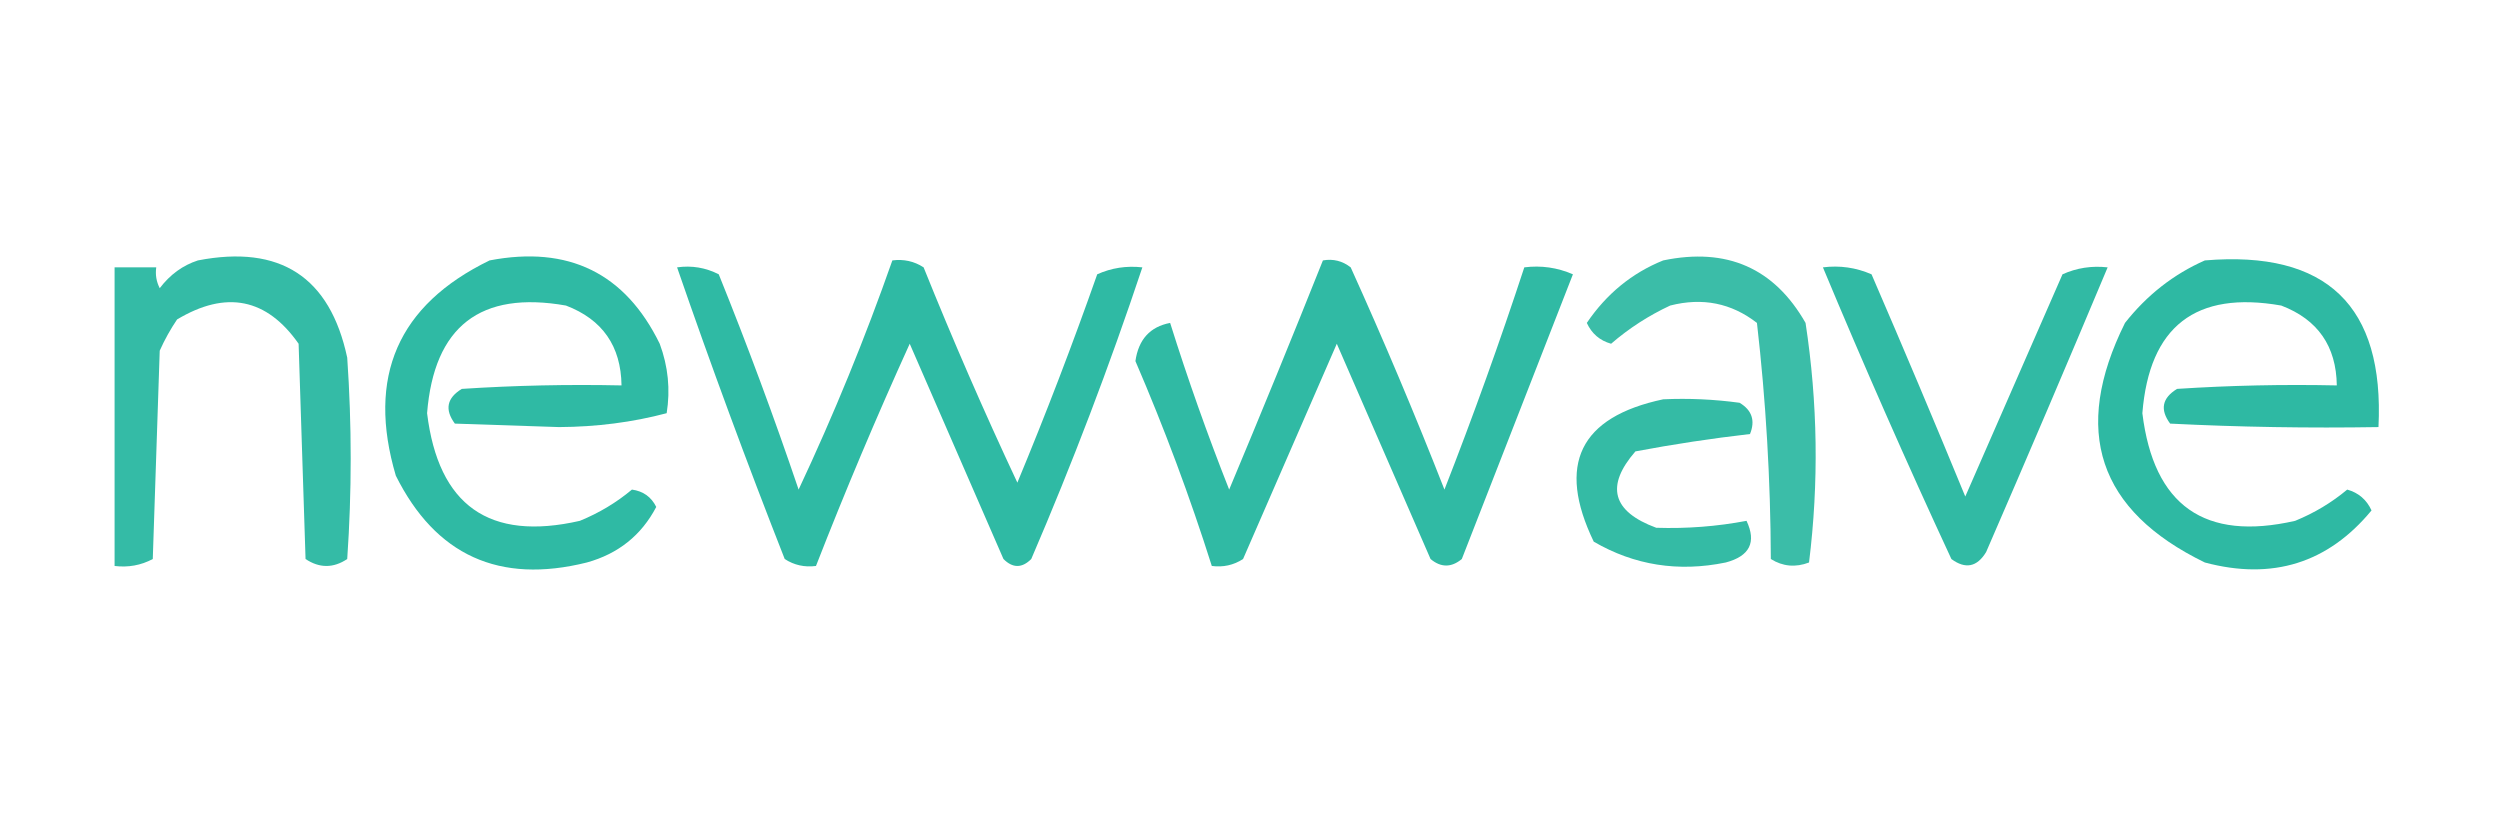
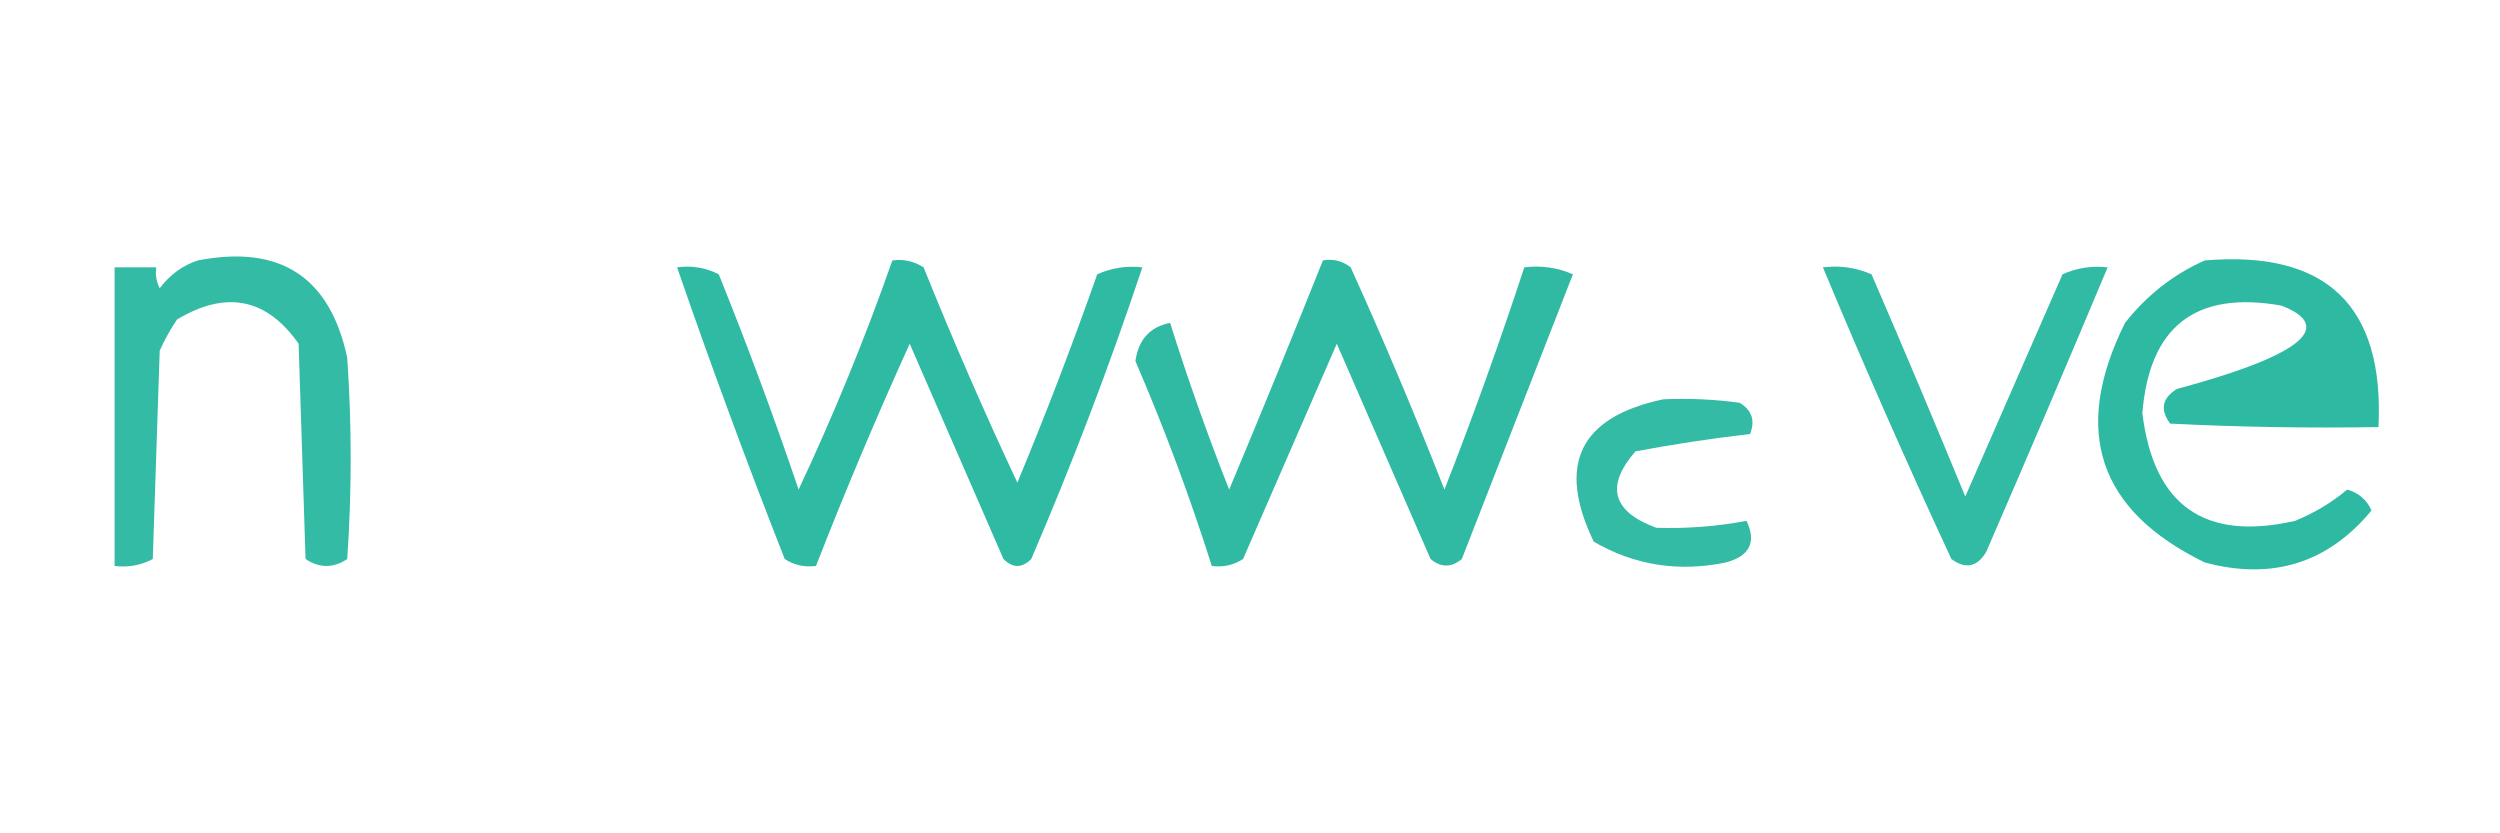
<svg xmlns="http://www.w3.org/2000/svg" version="1.1" width="360px" height="120px" style="shape-rendering:geometricPrecision; text-rendering:geometricPrecision; image-rendering:optimizeQuality; fill-rule:evenodd; clip-rule:evenodd">
  <g>
    <path style="opacity:0.796" fill="#00aa8f" d="M 28.5,37.5 C 40.346,35.203 47.513,39.869 50,51.5C 50.667,61.167 50.667,70.833 50,80.5C 48,81.833 46,81.833 44,80.5C 43.667,70.167 43.333,59.833 43,49.5C 38.401,42.938 32.568,41.771 25.5,46C 24.54,47.419 23.706,48.919 23,50.5C 22.667,60.5 22.333,70.5 22,80.5C 20.3,81.406 18.467,81.739 16.5,81.5C 16.5,67.167 16.5,52.833 16.5,38.5C 18.5,38.5 20.5,38.5 22.5,38.5C 22.351,39.552 22.517,40.552 23,41.5C 24.5,39.531 26.333,38.198 28.5,37.5 Z" />
  </g>
  <g>
-     <path style="opacity:0.815" fill="#00aa8f" d="M 70.5,37.5 C 81.86,35.325 90.027,39.325 95,49.5C 96.213,52.767 96.546,56.101 96,59.5C 91.082,60.805 85.915,61.471 80.5,61.5C 75.5,61.333 70.5,61.167 65.5,61C 64.009,58.978 64.342,57.312 66.5,56C 74.159,55.5 81.826,55.334 89.5,55.5C 89.422,49.839 86.755,46.005 81.5,44C 69.17,41.828 62.504,46.994 61.5,59.5C 63.13,72.812 70.463,77.979 83.5,75C 86.265,73.871 88.765,72.371 91,70.5C 92.621,70.725 93.787,71.558 94.5,73C 92.36,77.081 89.026,79.747 84.5,81C 71.894,84.141 62.728,79.974 57,68.5C 52.793,54.256 57.293,43.922 70.5,37.5 Z" />
-   </g>
+     </g>
  <g>
    <path style="opacity:0.815" fill="#00aa8f" d="M 128.5,37.5 C 130.144,37.286 131.644,37.62 133,38.5C 137.211,48.967 141.711,59.3 146.5,69.5C 150.606,59.619 154.439,49.619 158,39.5C 160.041,38.577 162.208,38.244 164.5,38.5C 159.766,52.699 154.433,66.699 148.5,80.5C 147.167,81.833 145.833,81.833 144.5,80.5C 140,70.167 135.5,59.833 131,49.5C 126.207,60.047 121.707,70.713 117.5,81.5C 115.856,81.713 114.356,81.38 113,80.5C 107.523,66.563 102.356,52.563 97.5,38.5C 99.604,38.201 101.604,38.534 103.5,39.5C 107.628,49.718 111.462,60.051 115,70.5C 120.072,59.696 124.572,48.696 128.5,37.5 Z" />
  </g>
  <g>
    <path style="opacity:0.811" fill="#00aa8f" d="M 190.5,37.5 C 191.978,37.238 193.311,37.571 194.5,38.5C 199.276,49.051 203.776,59.718 208,70.5C 212.14,59.912 215.973,49.246 219.5,38.5C 221.924,38.192 224.257,38.526 226.5,39.5C 221.167,53.167 215.833,66.833 210.5,80.5C 208.994,81.747 207.494,81.747 206,80.5C 201.495,70.158 196.995,59.825 192.5,49.5C 188.005,59.825 183.505,70.158 179,80.5C 177.644,81.38 176.144,81.713 174.5,81.5C 171.335,71.509 167.669,61.675 163.5,52C 163.944,48.882 165.611,47.048 168.5,46.5C 171.034,54.575 173.867,62.575 177,70.5C 181.604,59.516 186.104,48.516 190.5,37.5 Z" />
  </g>
  <g>
-     <path style="opacity:0.766" fill="#00aa8f" d="M 239.5,37.5 C 248.656,35.595 255.489,38.595 260,46.5C 261.757,58.017 261.924,69.517 260.5,81C 258.559,81.743 256.726,81.576 255,80.5C 254.957,69.07 254.29,57.736 253,46.5C 249.319,43.64 245.152,42.807 240.5,44C 237.387,45.455 234.554,47.288 232,49.5C 230.378,49.046 229.212,48.046 228.5,46.5C 231.338,42.313 235.005,39.313 239.5,37.5 Z" />
-   </g>
+     </g>
  <g>
-     <path style="opacity:0.82" fill="#00aa8f" d="M 317.5,37.5 C 335.03,36.031 343.363,44.031 342.5,61.5C 332.494,61.666 322.494,61.5 312.5,61C 311.009,58.978 311.342,57.312 313.5,56C 321.159,55.5 328.826,55.334 336.5,55.5C 336.422,49.839 333.756,46.005 328.5,44C 316.17,41.828 309.504,46.994 308.5,59.5C 310.13,72.812 317.463,77.979 330.5,75C 333.265,73.871 335.765,72.371 338,70.5C 339.622,70.954 340.788,71.954 341.5,73.5C 335.227,81.092 327.227,83.592 317.5,81C 302.119,73.524 298.286,62.024 306,46.5C 309.161,42.49 312.994,39.49 317.5,37.5 Z" />
+     <path style="opacity:0.82" fill="#00aa8f" d="M 317.5,37.5 C 335.03,36.031 343.363,44.031 342.5,61.5C 332.494,61.666 322.494,61.5 312.5,61C 311.009,58.978 311.342,57.312 313.5,56C 336.422,49.839 333.756,46.005 328.5,44C 316.17,41.828 309.504,46.994 308.5,59.5C 310.13,72.812 317.463,77.979 330.5,75C 333.265,73.871 335.765,72.371 338,70.5C 339.622,70.954 340.788,71.954 341.5,73.5C 335.227,81.092 327.227,83.592 317.5,81C 302.119,73.524 298.286,62.024 306,46.5C 309.161,42.49 312.994,39.49 317.5,37.5 Z" />
  </g>
  <g>
    <path style="opacity:0.805" fill="#00aa8f" d="M 262.5,38.5 C 264.924,38.192 267.257,38.526 269.5,39.5C 274.097,50.126 278.597,60.793 283,71.5C 287.667,60.833 292.333,50.167 297,39.5C 299.041,38.577 301.208,38.244 303.5,38.5C 297.781,52.137 291.948,65.804 286,79.5C 284.688,81.658 283.022,81.991 281,80.5C 274.546,66.596 268.38,52.596 262.5,38.5 Z" />
  </g>
  <g>
    <path style="opacity:0.793" fill="#00aa8f" d="M 239.5,57.5 C 243.182,57.335 246.848,57.501 250.5,58C 252.283,59.066 252.783,60.566 252,62.5C 246.502,63.13 241.002,63.964 235.5,65C 231.16,69.993 232.16,73.66 238.5,76C 242.907,76.142 247.241,75.808 251.5,75C 252.959,78.084 251.959,80.084 248.5,81C 241.682,82.402 235.348,81.402 229.5,78C 224.141,66.886 227.474,60.053 239.5,57.5 Z" />
  </g>
</svg>